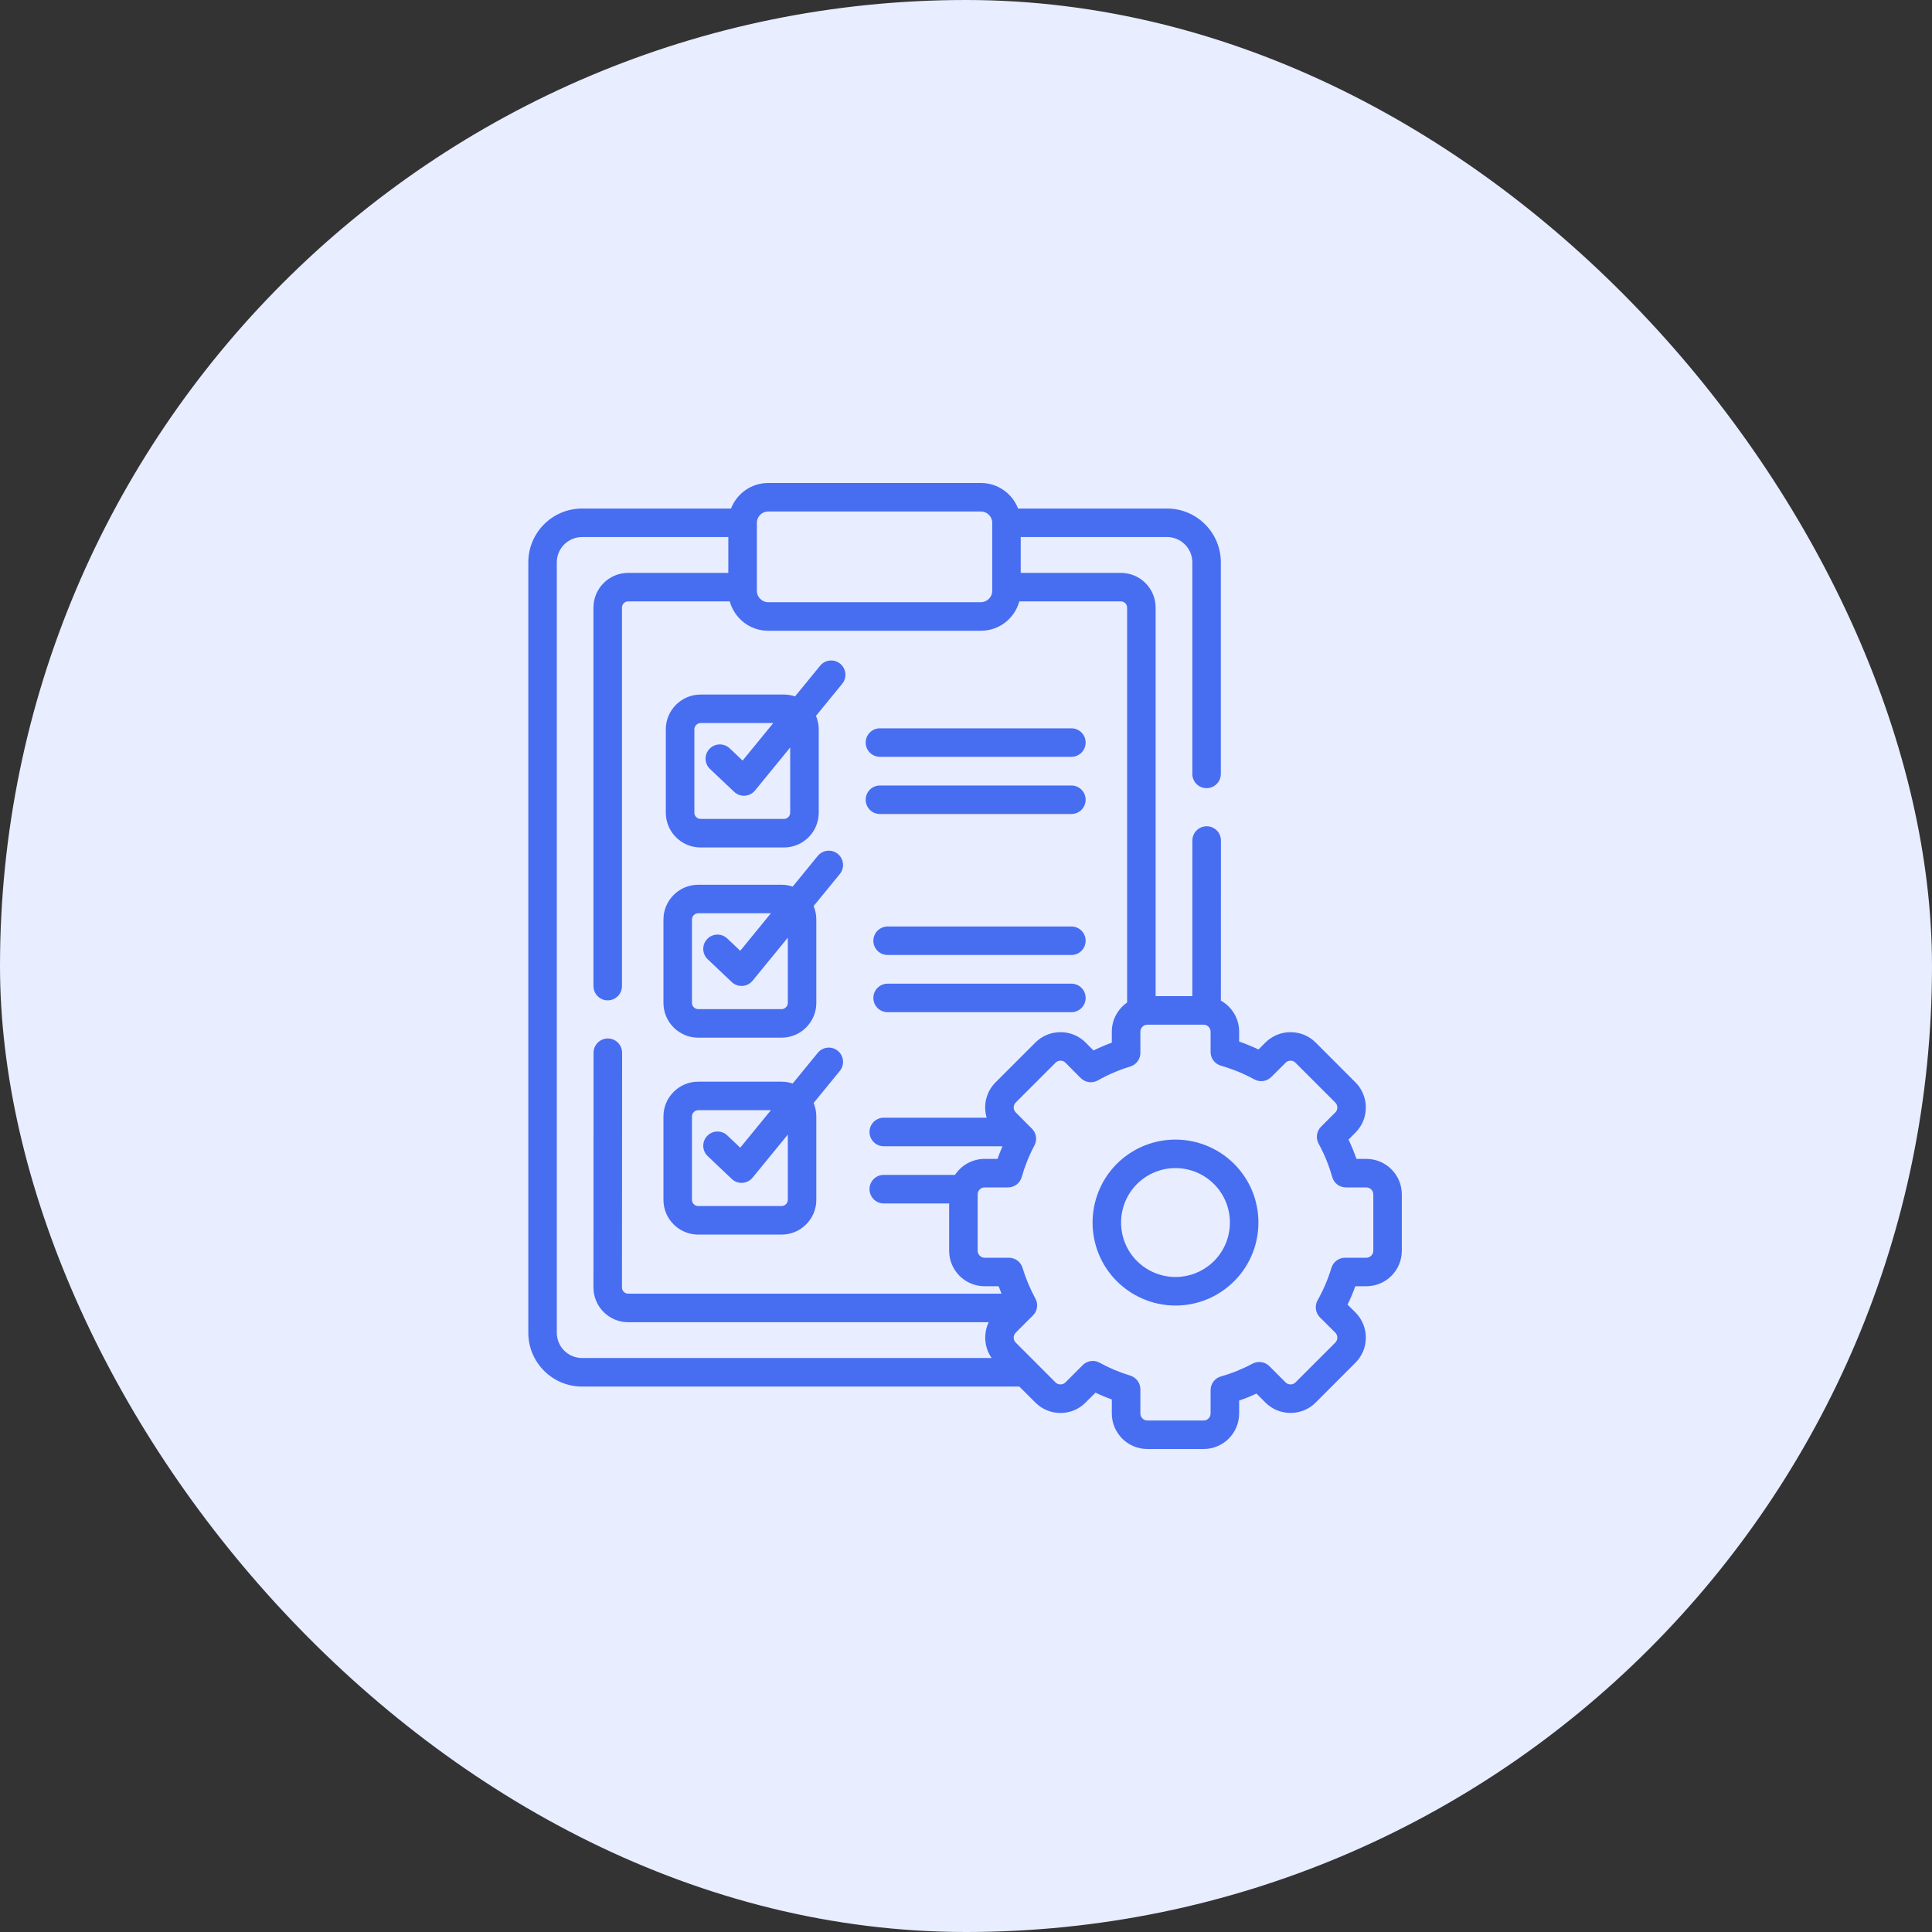
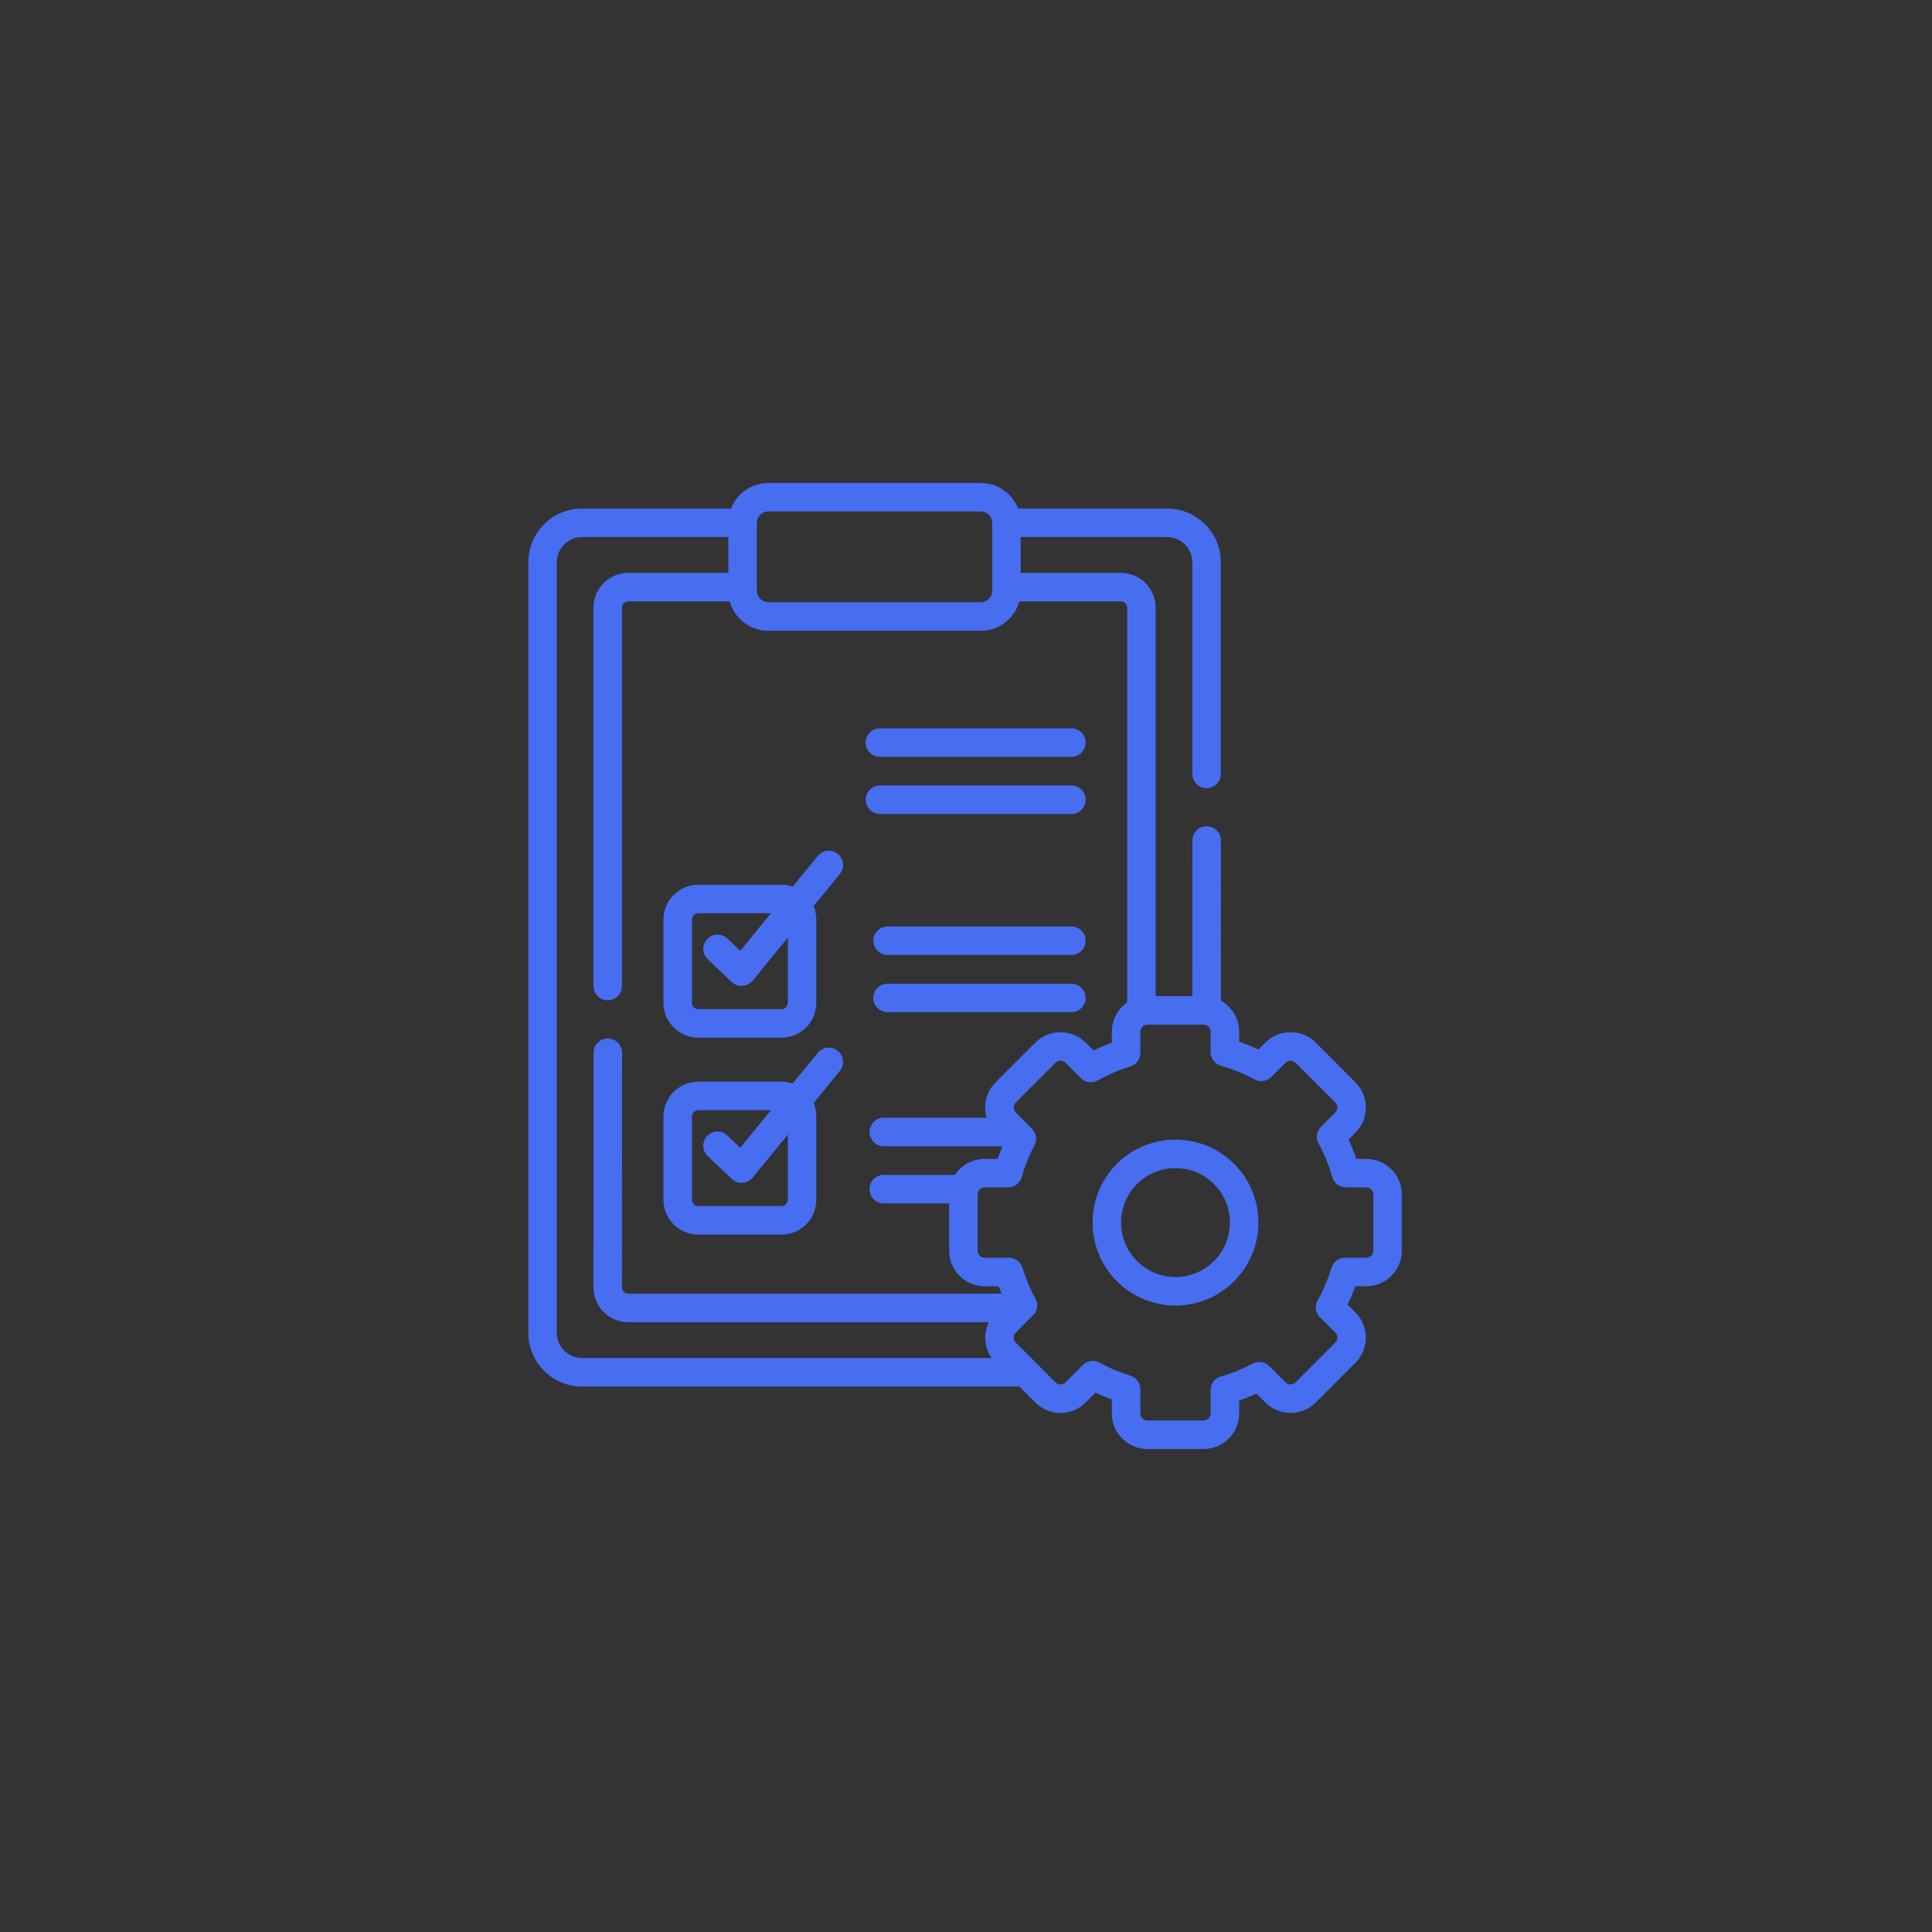
<svg xmlns="http://www.w3.org/2000/svg" width="40" height="40" viewBox="0 0 40 40" fill="none">
  <rect x="0" y="0" width="40" height="40" fill="#333333" stroke="none" />
-   <rect width="40" height="40" rx="20" fill="#E8EDFF" />
  <g clip-path="url(#clip0_1699_123)">
    <path d="M24.337 23.594C23.907 23.594 23.496 23.753 23.178 24.043C22.48 24.682 22.431 25.771 23.069 26.47C23.394 26.825 23.856 27.03 24.338 27.03C24.767 27.03 25.178 26.87 25.495 26.58C26.195 25.942 26.244 24.853 25.606 24.154C25.281 23.798 24.819 23.594 24.337 23.594ZM25.098 26.144C24.889 26.334 24.619 26.439 24.338 26.439C24.022 26.439 23.718 26.305 23.505 26.072C23.086 25.613 23.118 24.898 23.577 24.479C23.785 24.289 24.055 24.184 24.337 24.184C24.653 24.184 24.957 24.318 25.17 24.552C25.589 25.011 25.556 25.725 25.098 26.144Z" fill="#476DF1" />
    <path d="M28.289 23.994H28.084C28.037 23.858 27.982 23.724 27.92 23.593L28.064 23.449C28.349 23.163 28.35 22.697 28.064 22.41L27.238 21.583C27.099 21.446 26.915 21.37 26.719 21.37C26.523 21.37 26.338 21.446 26.2 21.584L26.056 21.728C25.925 21.667 25.792 21.612 25.655 21.564V21.359C25.655 21.083 25.502 20.842 25.277 20.717L25.278 17.402C25.278 17.239 25.146 17.107 24.983 17.107C24.983 17.107 24.983 17.107 24.983 17.107C24.82 17.107 24.687 17.239 24.687 17.402L24.686 20.624H23.926V12.579C23.926 12.183 23.604 11.861 23.207 11.861H21.133V11.119H24.163C24.451 11.119 24.686 11.354 24.686 11.642V16.023C24.686 16.186 24.818 16.318 24.981 16.318C25.144 16.318 25.276 16.186 25.276 16.023V11.642C25.276 11.028 24.777 10.529 24.163 10.529H21.078C20.959 10.22 20.66 10 20.31 10H15.903C15.553 10 15.254 10.22 15.135 10.529H12.05C11.437 10.529 10.938 11.028 10.938 11.642V27.593C10.938 28.207 11.437 28.707 12.05 28.707H21.104L21.437 29.039C21.575 29.177 21.759 29.254 21.956 29.254C22.152 29.254 22.336 29.178 22.475 29.039L22.681 28.833C22.791 28.886 22.904 28.933 23.019 28.975V29.265C23.019 29.67 23.349 30 23.754 30H24.922C25.326 30 25.655 29.67 25.655 29.265V28.997C25.776 28.956 25.896 28.907 26.014 28.853L26.2 29.039C26.338 29.177 26.523 29.253 26.719 29.253C26.915 29.253 27.099 29.178 27.239 29.039L28.064 28.213C28.349 27.928 28.35 27.462 28.064 27.174L27.899 27.01C27.96 26.887 28.014 26.76 28.061 26.63H28.289C28.694 26.63 29.023 26.301 29.023 25.895V24.728C29.023 24.323 28.694 23.994 28.289 23.994ZM15.903 10.59H20.31C20.438 10.59 20.543 10.695 20.543 10.824V12.235C20.543 12.361 20.436 12.468 20.31 12.468H15.903C15.777 12.468 15.67 12.361 15.67 12.235V10.824C15.67 10.695 15.775 10.59 15.903 10.59ZM11.528 27.593V11.642C11.528 11.354 11.762 11.119 12.05 11.119H15.079V11.861H13.005C12.609 11.861 12.287 12.183 12.287 12.579V20.416C12.287 20.579 12.419 20.711 12.582 20.711C12.745 20.711 12.877 20.579 12.877 20.416V12.579C12.877 12.51 12.936 12.451 13.005 12.451H15.109C15.205 12.801 15.524 13.059 15.903 13.059H20.31C20.689 13.059 21.008 12.801 21.104 12.451H23.207C23.278 12.451 23.336 12.508 23.336 12.579V20.756C23.145 20.889 23.019 21.109 23.019 21.359V21.587C22.891 21.634 22.764 21.688 22.64 21.749L22.475 21.583C22.336 21.446 22.152 21.37 21.956 21.37C21.759 21.37 21.575 21.446 21.437 21.584L20.61 22.411C20.414 22.608 20.353 22.891 20.428 23.141H18.297C18.134 23.141 18.002 23.273 18.002 23.436C18.002 23.599 18.134 23.732 18.297 23.732H20.755C20.718 23.818 20.684 23.906 20.653 23.994H20.385C20.129 23.994 19.903 24.126 19.772 24.325H18.297C18.134 24.325 18.002 24.457 18.002 24.62C18.002 24.783 18.134 24.916 18.297 24.916H19.651V25.896C19.651 26.301 19.98 26.63 20.385 26.63H20.675C20.694 26.682 20.715 26.734 20.736 26.784H13.005C12.936 26.784 12.877 26.726 12.877 26.656L12.88 21.796C12.88 21.633 12.748 21.501 12.585 21.501H12.584C12.421 21.501 12.289 21.633 12.289 21.796L12.287 26.656C12.287 27.052 12.609 27.375 13.005 27.375H20.47C20.357 27.612 20.377 27.897 20.53 28.116H12.05C11.762 28.116 11.528 27.882 11.528 27.593ZM28.433 25.896C28.433 25.974 28.367 26.04 28.289 26.04H27.849C27.719 26.04 27.604 26.125 27.566 26.249C27.495 26.483 27.399 26.709 27.279 26.922C27.215 27.037 27.235 27.181 27.328 27.275L27.646 27.591C27.702 27.648 27.703 27.74 27.647 27.796L26.822 28.621C26.785 28.658 26.741 28.663 26.719 28.663C26.697 28.663 26.654 28.658 26.618 28.622L26.281 28.285C26.189 28.193 26.048 28.172 25.933 28.233C25.723 28.345 25.504 28.434 25.28 28.497C25.153 28.532 25.064 28.648 25.064 28.781V29.265C25.064 29.344 24.999 29.41 24.922 29.41H23.754C23.676 29.41 23.61 29.344 23.61 29.265V28.763C23.61 28.633 23.525 28.518 23.4 28.48C23.178 28.413 22.965 28.323 22.767 28.214C22.723 28.189 22.674 28.177 22.625 28.177C22.548 28.177 22.473 28.207 22.416 28.264L22.059 28.621C22.022 28.658 21.978 28.663 21.956 28.663C21.933 28.663 21.89 28.658 21.854 28.622L21.029 27.796C20.973 27.74 20.973 27.648 21.029 27.592L21.332 27.288C21.332 27.288 21.333 27.288 21.333 27.288L21.387 27.234C21.48 27.141 21.5 26.998 21.436 26.883C21.328 26.685 21.238 26.472 21.17 26.249C21.133 26.125 21.018 26.04 20.888 26.04H20.385C20.307 26.04 20.241 25.974 20.241 25.896V24.728C20.241 24.65 20.307 24.584 20.385 24.584H20.87C21.002 24.584 21.118 24.497 21.154 24.369C21.217 24.145 21.305 23.925 21.417 23.715C21.478 23.601 21.457 23.46 21.365 23.368L21.029 23.031C20.974 22.976 20.974 22.882 21.029 22.827L21.854 22.002C21.89 21.965 21.933 21.96 21.956 21.96C21.978 21.96 22.022 21.965 22.058 22.001L22.375 22.32C22.468 22.413 22.613 22.434 22.729 22.369C22.945 22.247 23.17 22.151 23.399 22.082C23.524 22.045 23.61 21.93 23.61 21.8V21.359C23.61 21.281 23.676 21.215 23.754 21.215H24.922C24.999 21.215 25.064 21.281 25.064 21.359V21.78C25.064 21.912 25.152 22.028 25.278 22.064C25.52 22.133 25.753 22.229 25.971 22.348C26.086 22.411 26.229 22.39 26.322 22.297L26.618 22.002C26.654 21.965 26.697 21.96 26.719 21.96C26.741 21.96 26.785 21.965 26.821 22.002L27.646 22.827C27.702 22.884 27.703 22.975 27.647 23.031L27.351 23.327C27.258 23.42 27.238 23.562 27.3 23.677C27.421 23.898 27.515 24.13 27.582 24.369C27.618 24.497 27.734 24.584 27.867 24.584H28.289C28.367 24.584 28.433 24.65 28.433 24.728V25.896Z" fill="#476DF1" />
-     <path d="M14.505 17.546H16.231C16.628 17.546 16.951 17.223 16.951 16.826V15.1C16.951 15.001 16.93 14.907 16.894 14.821L17.437 14.157C17.54 14.03 17.522 13.845 17.395 13.741C17.269 13.638 17.083 13.657 16.98 13.783L16.461 14.418C16.389 14.394 16.311 14.38 16.231 14.38H14.505C14.108 14.38 13.785 14.703 13.785 15.1V16.826C13.785 17.223 14.108 17.546 14.505 17.546ZM14.376 15.1C14.376 15.03 14.435 14.97 14.505 14.97H16.01L15.375 15.747L15.107 15.493C14.988 15.381 14.801 15.386 14.689 15.505C14.577 15.623 14.582 15.81 14.701 15.922L15.2 16.394C15.255 16.446 15.328 16.475 15.403 16.475C15.409 16.475 15.415 16.474 15.422 16.474C15.504 16.469 15.58 16.43 15.632 16.366L16.36 15.475V16.826C16.36 16.896 16.301 16.955 16.231 16.955H14.505C14.435 16.955 14.376 16.896 14.376 16.826V15.1Z" fill="#476DF1" />
    <path d="M14.456 21.484H16.181C16.578 21.484 16.901 21.161 16.901 20.764V19.038C16.901 18.939 16.881 18.845 16.845 18.759L17.388 18.095C17.491 17.968 17.472 17.782 17.346 17.679C17.22 17.576 17.034 17.595 16.931 17.721L16.412 18.356C16.339 18.331 16.262 18.318 16.181 18.318H14.456C14.059 18.318 13.736 18.641 13.736 19.038V20.764C13.736 21.161 14.059 21.484 14.456 21.484ZM14.326 19.038C14.326 18.967 14.386 18.908 14.456 18.908H15.961L15.326 19.685L15.058 19.431C14.94 19.319 14.753 19.324 14.641 19.442C14.529 19.561 14.534 19.747 14.652 19.86L15.15 20.332C15.205 20.384 15.278 20.413 15.353 20.413C15.36 20.413 15.366 20.413 15.372 20.412C15.454 20.407 15.53 20.368 15.582 20.304L16.311 19.413V20.764C16.311 20.834 16.251 20.893 16.181 20.893H14.455C14.385 20.893 14.326 20.834 14.326 20.764V19.038H14.326Z" fill="#476DF1" />
    <path d="M14.456 25.561H16.181C16.578 25.561 16.901 25.238 16.901 24.841V23.114C16.901 23.016 16.881 22.922 16.845 22.836L17.388 22.172C17.491 22.046 17.472 21.86 17.346 21.756C17.22 21.653 17.034 21.672 16.931 21.798L16.412 22.433C16.339 22.409 16.262 22.395 16.181 22.395H14.456C14.059 22.395 13.736 22.718 13.736 23.114V24.841C13.736 25.238 14.059 25.561 14.456 25.561ZM14.326 23.114C14.326 23.044 14.386 22.985 14.456 22.985H15.961L15.326 23.762L15.058 23.508C14.94 23.396 14.753 23.401 14.641 23.519C14.529 23.637 14.534 23.824 14.652 23.936L15.15 24.409C15.205 24.461 15.278 24.49 15.353 24.49C15.36 24.49 15.366 24.489 15.372 24.489C15.454 24.484 15.53 24.445 15.582 24.381L16.311 23.49V24.841C16.311 24.911 16.251 24.97 16.181 24.97H14.455C14.385 24.97 14.326 24.911 14.326 24.841V23.114H14.326Z" fill="#476DF1" />
    <path d="M18.218 15.669H22.182C22.345 15.669 22.477 15.537 22.477 15.374C22.477 15.211 22.345 15.079 22.182 15.079H18.218C18.055 15.079 17.923 15.211 17.923 15.374C17.923 15.537 18.055 15.669 18.218 15.669Z" fill="#476DF1" />
    <path d="M18.218 16.853H22.182C22.345 16.853 22.477 16.721 22.477 16.558C22.477 16.395 22.345 16.263 22.182 16.263H18.218C18.055 16.263 17.923 16.395 17.923 16.558C17.923 16.721 18.055 16.853 18.218 16.853Z" fill="#476DF1" />
    <path d="M22.182 19.182H18.378C18.214 19.182 18.082 19.314 18.082 19.477C18.082 19.64 18.214 19.772 18.378 19.772H22.182C22.345 19.772 22.477 19.64 22.477 19.477C22.477 19.314 22.345 19.182 22.182 19.182Z" fill="#476DF1" />
    <path d="M22.182 20.366H18.378C18.214 20.366 18.082 20.498 18.082 20.661C18.082 20.824 18.214 20.956 18.378 20.956H22.182C22.345 20.956 22.477 20.824 22.477 20.661C22.477 20.498 22.345 20.366 22.182 20.366Z" fill="#476DF1" />
  </g>
  <defs>
    <clipPath id="clip0_1699_123">
      <rect width="20" height="20" fill="white" transform="translate(10 10)" />
    </clipPath>
  </defs>
</svg>